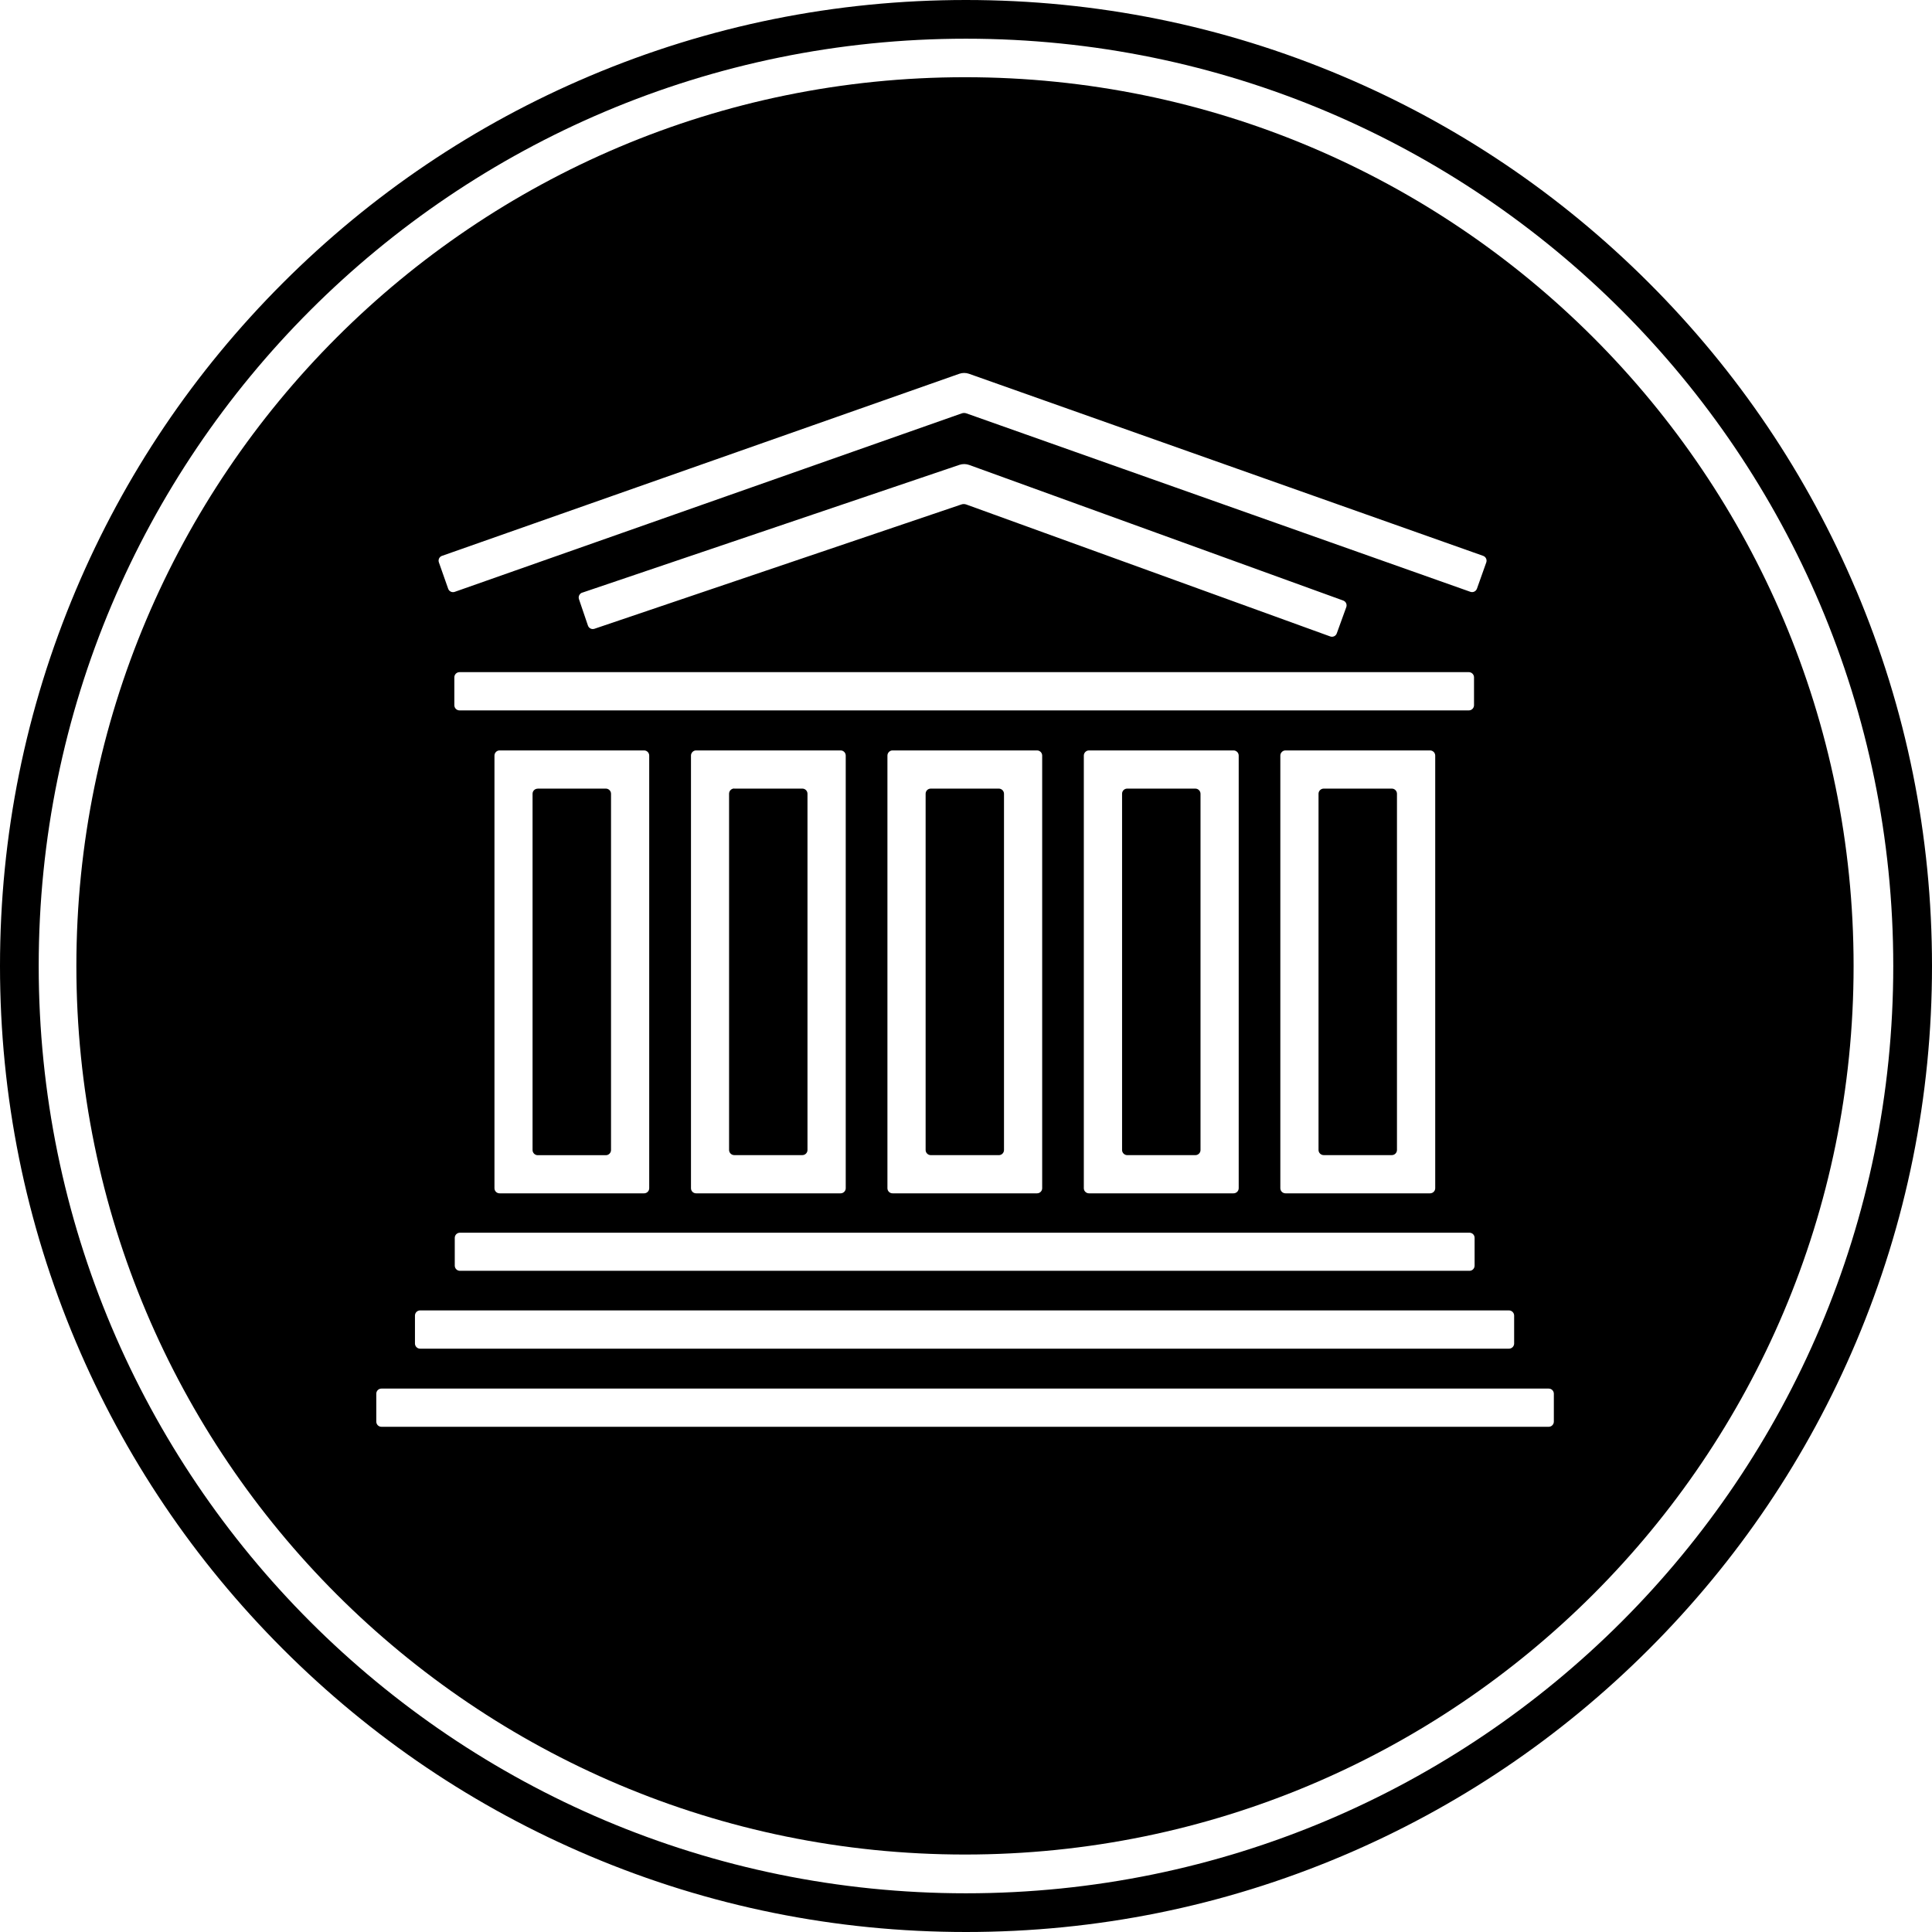
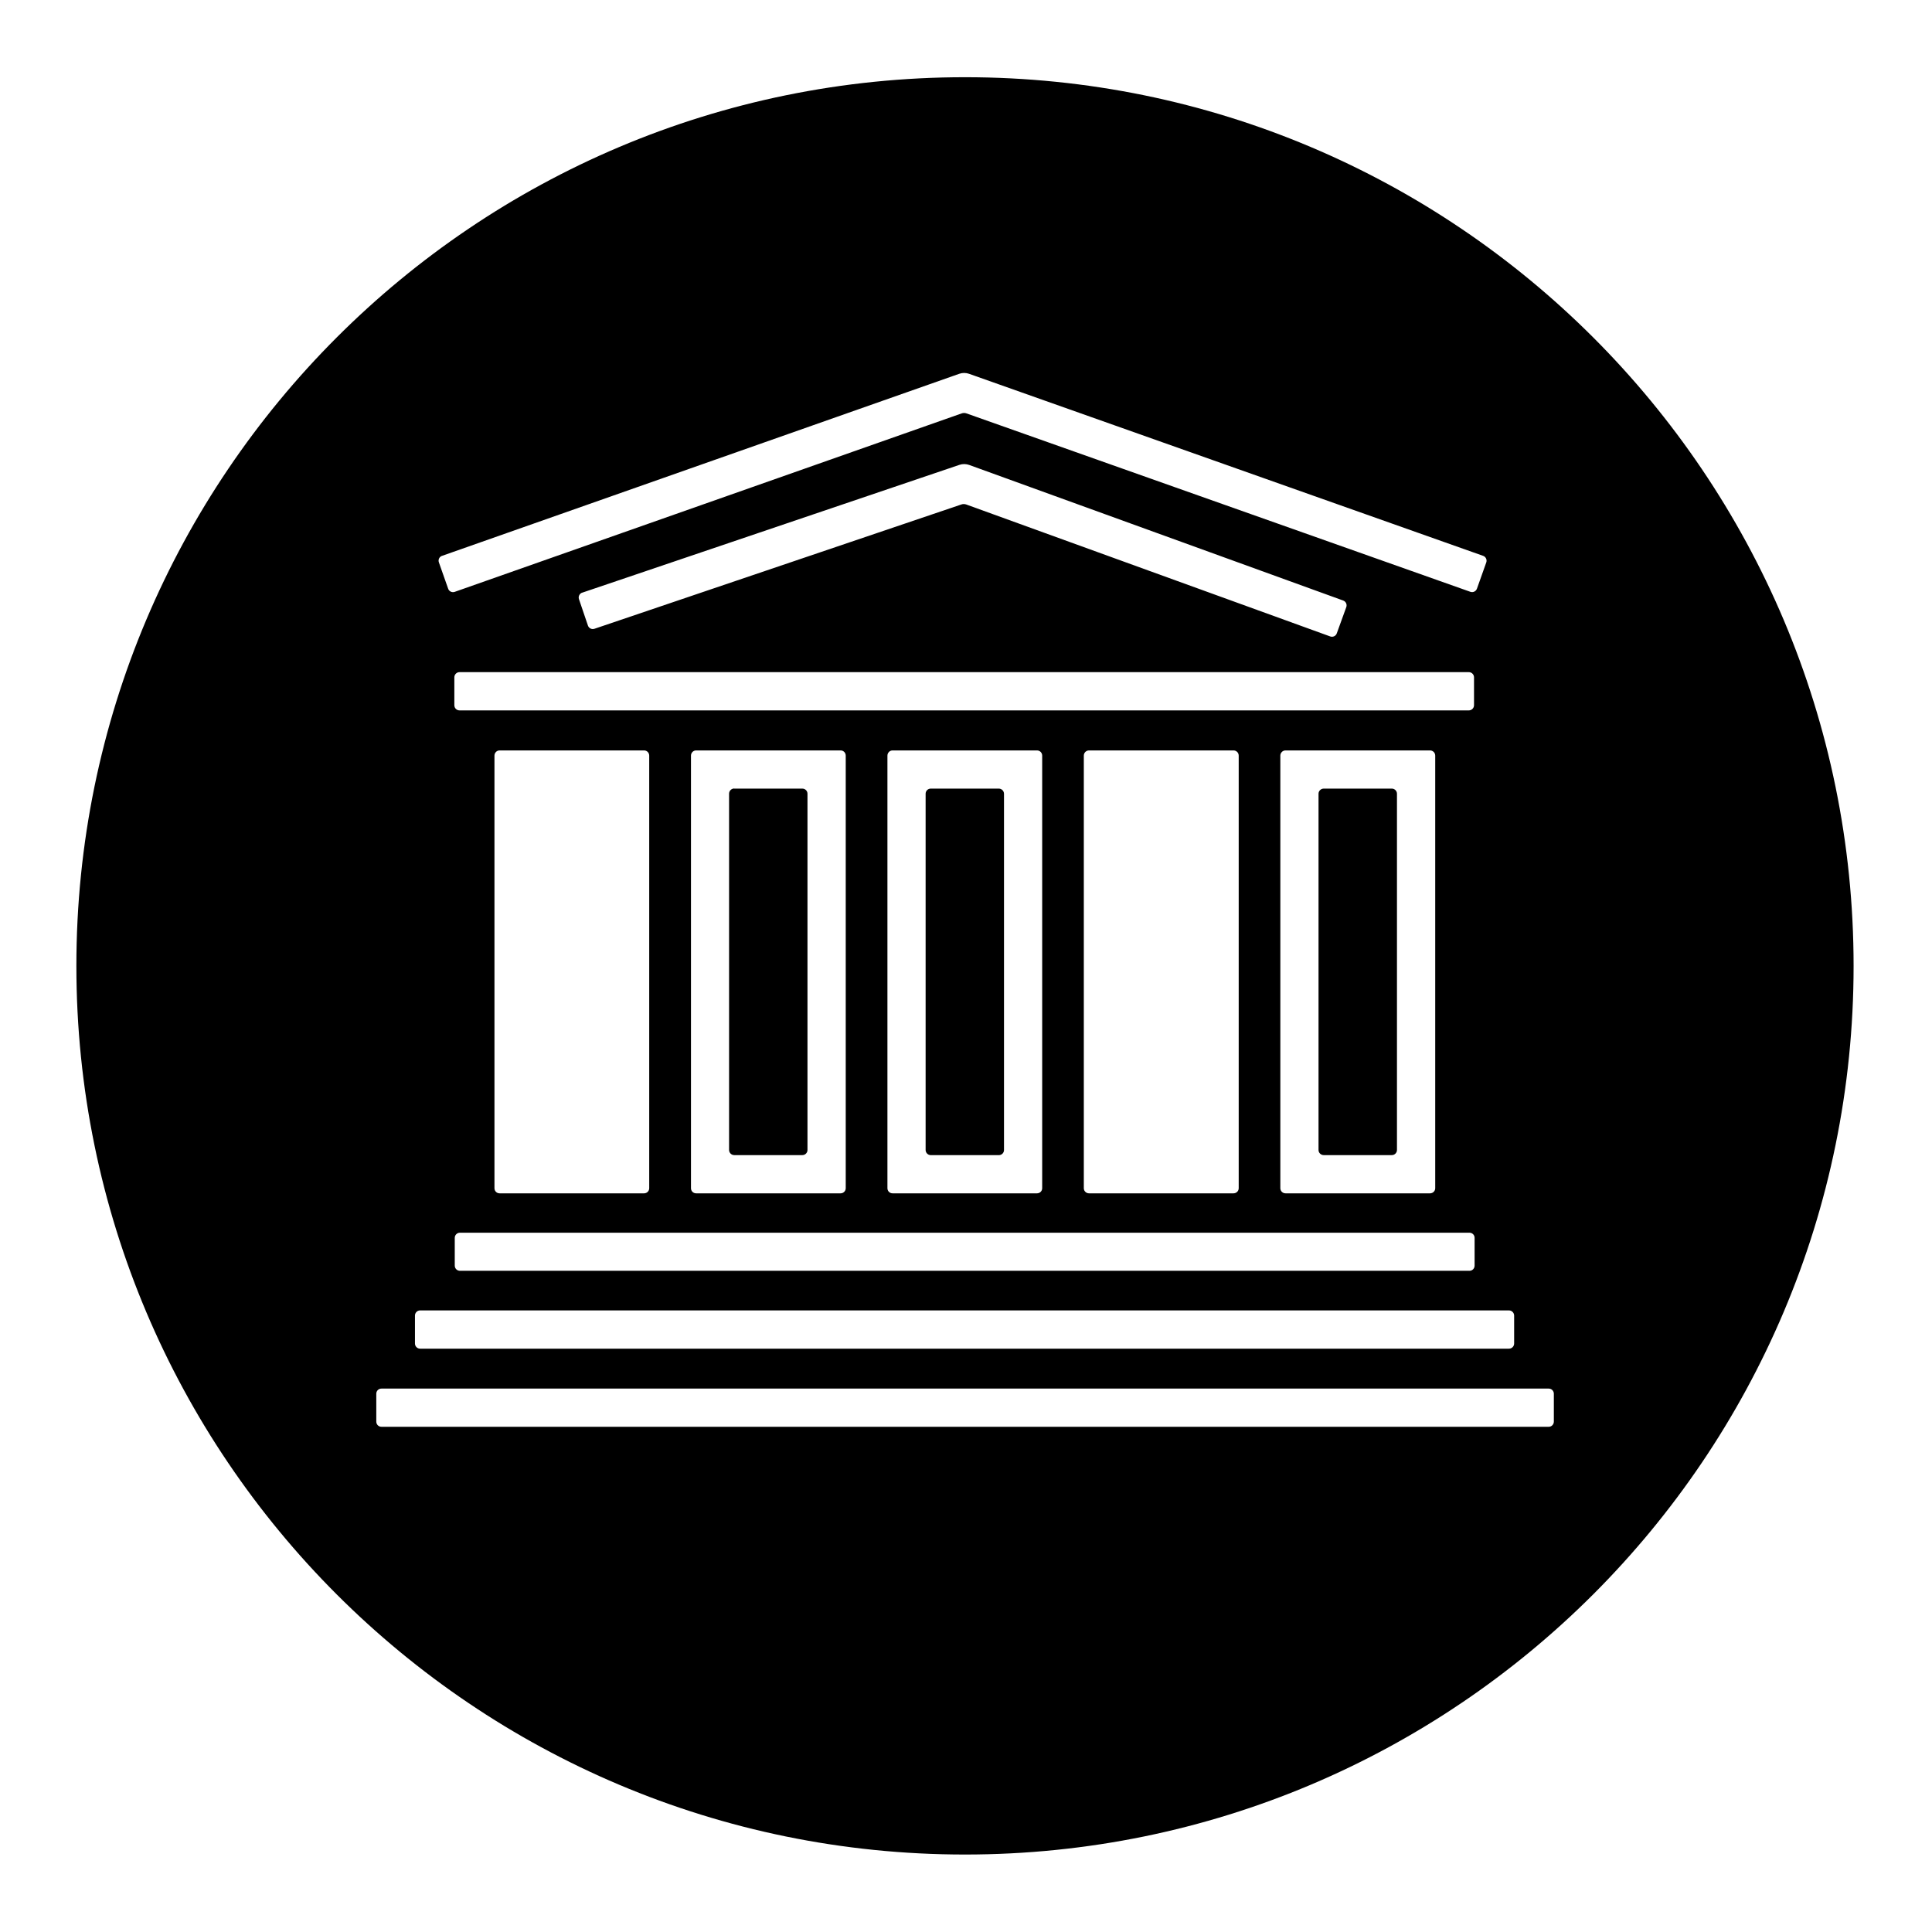
<svg xmlns="http://www.w3.org/2000/svg" width="60" height="60" viewBox="0 0 60 60" fill="none">
  <g clip-path="url(#clip0_28155_4915)">
-     <path d="M57.64 18.322C56.13 14.749 53.967 11.542 51.211 8.787C48.456 6.032 45.249 3.869 41.676 2.358C37.977 0.794 34.048 0 29.998 0C25.948 0 22.021 0.794 18.321 2.358C14.748 3.869 11.541 6.032 8.785 8.787C6.03 11.542 3.867 14.749 2.357 18.322C0.794 22.021 0 25.95 0 30C0 34.05 0.794 37.979 2.358 41.678C3.869 45.251 6.032 48.458 8.787 51.213C11.542 53.968 14.749 56.131 18.322 57.642C22.021 59.206 25.95 60 30 60C34.05 60 37.979 59.206 41.678 57.642C45.251 56.131 48.458 53.968 51.213 51.213C53.968 48.458 56.131 45.251 57.642 41.678C59.206 37.979 60 34.05 60 30C60 25.95 59.206 22.021 57.642 18.322H57.64ZM29.998 58.798C14.094 58.798 1.202 45.906 1.202 30C1.202 14.094 14.096 1.202 29.998 1.202C45.901 1.202 58.797 14.096 58.797 30C58.797 45.904 45.903 58.798 29.998 58.798Z" fill="black" />
    <path d="M22.802 24.491H24.918C25.006 24.491 25.077 24.562 25.077 24.65V35.714C25.077 35.802 25.006 35.873 24.918 35.873H22.802C22.714 35.873 22.642 35.8 22.642 35.712V24.649C22.642 24.561 22.714 24.488 22.802 24.488V24.491Z" fill="black" />
    <path d="M28.905 24.491H31.019C31.107 24.491 31.18 24.564 31.18 24.652V35.715C31.18 35.803 31.109 35.874 31.021 35.874H28.907C28.819 35.874 28.746 35.802 28.746 35.714V24.65C28.746 24.562 28.817 24.491 28.905 24.491Z" fill="black" />
    <path d="M43.225 24.491H41.109C41.021 24.491 40.948 24.564 40.948 24.65V35.714C40.948 35.802 41.021 35.873 41.109 35.873H43.225C43.313 35.873 43.384 35.8 43.384 35.714V24.65C43.384 24.562 43.311 24.491 43.225 24.491Z" fill="black" />
    <path d="M29.97 2.398C14.729 2.398 2.372 14.753 2.372 29.998C2.372 45.244 14.727 57.594 29.968 57.594C45.209 57.594 57.565 45.238 57.565 29.998C57.565 14.759 45.211 2.398 29.97 2.398ZM13.729 17.262L29.792 11.608C29.89 11.574 29.995 11.574 30.093 11.608L46.06 17.262C46.144 17.292 46.186 17.383 46.158 17.465L45.868 18.281C45.838 18.365 45.747 18.409 45.663 18.379L30.016 12.839C29.967 12.821 29.913 12.821 29.864 12.839L14.121 18.381C14.037 18.41 13.946 18.366 13.918 18.283L13.63 17.465C13.6 17.382 13.644 17.291 13.727 17.262H13.729ZM45.616 20.874C45.704 20.874 45.777 20.947 45.777 21.035V21.901C45.777 21.99 45.704 22.062 45.616 22.062H14.271C14.182 22.062 14.11 21.991 14.11 21.901V21.035C14.11 20.947 14.182 20.874 14.271 20.874H45.616ZM18.081 18.406L29.797 14.436C29.895 14.403 30.002 14.405 30.098 14.439L41.714 18.65C41.797 18.68 41.84 18.771 41.81 18.855L41.515 19.669C41.486 19.753 41.394 19.795 41.311 19.765L30.009 15.668C29.961 15.651 29.907 15.649 29.858 15.666L18.462 19.527C18.379 19.556 18.288 19.512 18.259 19.428L17.98 18.607C17.952 18.524 17.998 18.433 18.081 18.404V18.406ZM44.572 23.466V36.901C44.572 36.99 44.499 37.06 44.411 37.06H39.923C39.835 37.06 39.762 36.99 39.762 36.901V23.466C39.762 23.377 39.835 23.305 39.923 23.305H44.411C44.499 23.305 44.572 23.377 44.572 23.466ZM38.469 23.466V36.901C38.469 36.99 38.396 37.06 38.308 37.06H33.82C33.732 37.06 33.659 36.99 33.659 36.901V23.466C33.659 23.377 33.732 23.305 33.82 23.305H38.308C38.396 23.305 38.469 23.377 38.469 23.466ZM32.366 23.466V36.901C32.366 36.99 32.294 37.06 32.205 37.06H27.719C27.631 37.06 27.56 36.99 27.56 36.901V23.466C27.56 23.377 27.632 23.305 27.719 23.305H32.205C32.294 23.305 32.366 23.377 32.366 23.466ZM26.265 23.466V36.901C26.265 36.99 26.192 37.06 26.106 37.06H21.618C21.53 37.06 21.459 36.99 21.459 36.901V23.466C21.459 23.377 21.531 23.305 21.618 23.305H26.106C26.194 23.305 26.265 23.377 26.265 23.466ZM20.162 23.466V36.901C20.162 36.99 20.09 37.06 20.003 37.06H15.515C15.427 37.06 15.356 36.99 15.356 36.901V23.466C15.356 23.377 15.428 23.305 15.515 23.305H20.003C20.091 23.305 20.162 23.377 20.162 23.466ZM14.123 38.442C14.123 38.354 14.195 38.283 14.283 38.283H45.636C45.725 38.283 45.795 38.354 45.795 38.442V39.305C45.795 39.394 45.725 39.466 45.636 39.466H14.283C14.195 39.466 14.123 39.394 14.123 39.305V38.442ZM12.887 40.857C12.887 40.769 12.958 40.696 13.047 40.696H46.862C46.95 40.696 47.023 40.769 47.023 40.857V41.723C47.023 41.812 46.952 41.884 46.862 41.884H13.047C12.958 41.884 12.887 41.812 12.887 41.723V40.857ZM48.256 44.149C48.256 44.238 48.185 44.31 48.097 44.31H11.845C11.757 44.31 11.686 44.238 11.686 44.149V43.283C11.686 43.195 11.757 43.124 11.845 43.124H48.097C48.185 43.124 48.256 43.195 48.256 43.283V44.149Z" fill="black" />
-     <path d="M16.7 24.491H18.815C18.904 24.491 18.976 24.564 18.976 24.652V35.715C18.976 35.803 18.904 35.876 18.815 35.876H16.7C16.611 35.876 16.539 35.803 16.539 35.715V24.652C16.539 24.564 16.61 24.493 16.698 24.493L16.7 24.491Z" fill="black" />
-     <path d="M35.006 24.491H37.122C37.21 24.491 37.283 24.564 37.283 24.652V35.715C37.283 35.803 37.212 35.874 37.123 35.874H35.008C34.92 35.874 34.847 35.802 34.847 35.714V24.65C34.847 24.562 34.918 24.491 35.006 24.491Z" fill="black" />
  </g>
  <defs>
    <clipPath id="clip0_28155_4915">
      <rect width="60" height="60" fill="white" />
    </clipPath>
  </defs>
</svg>